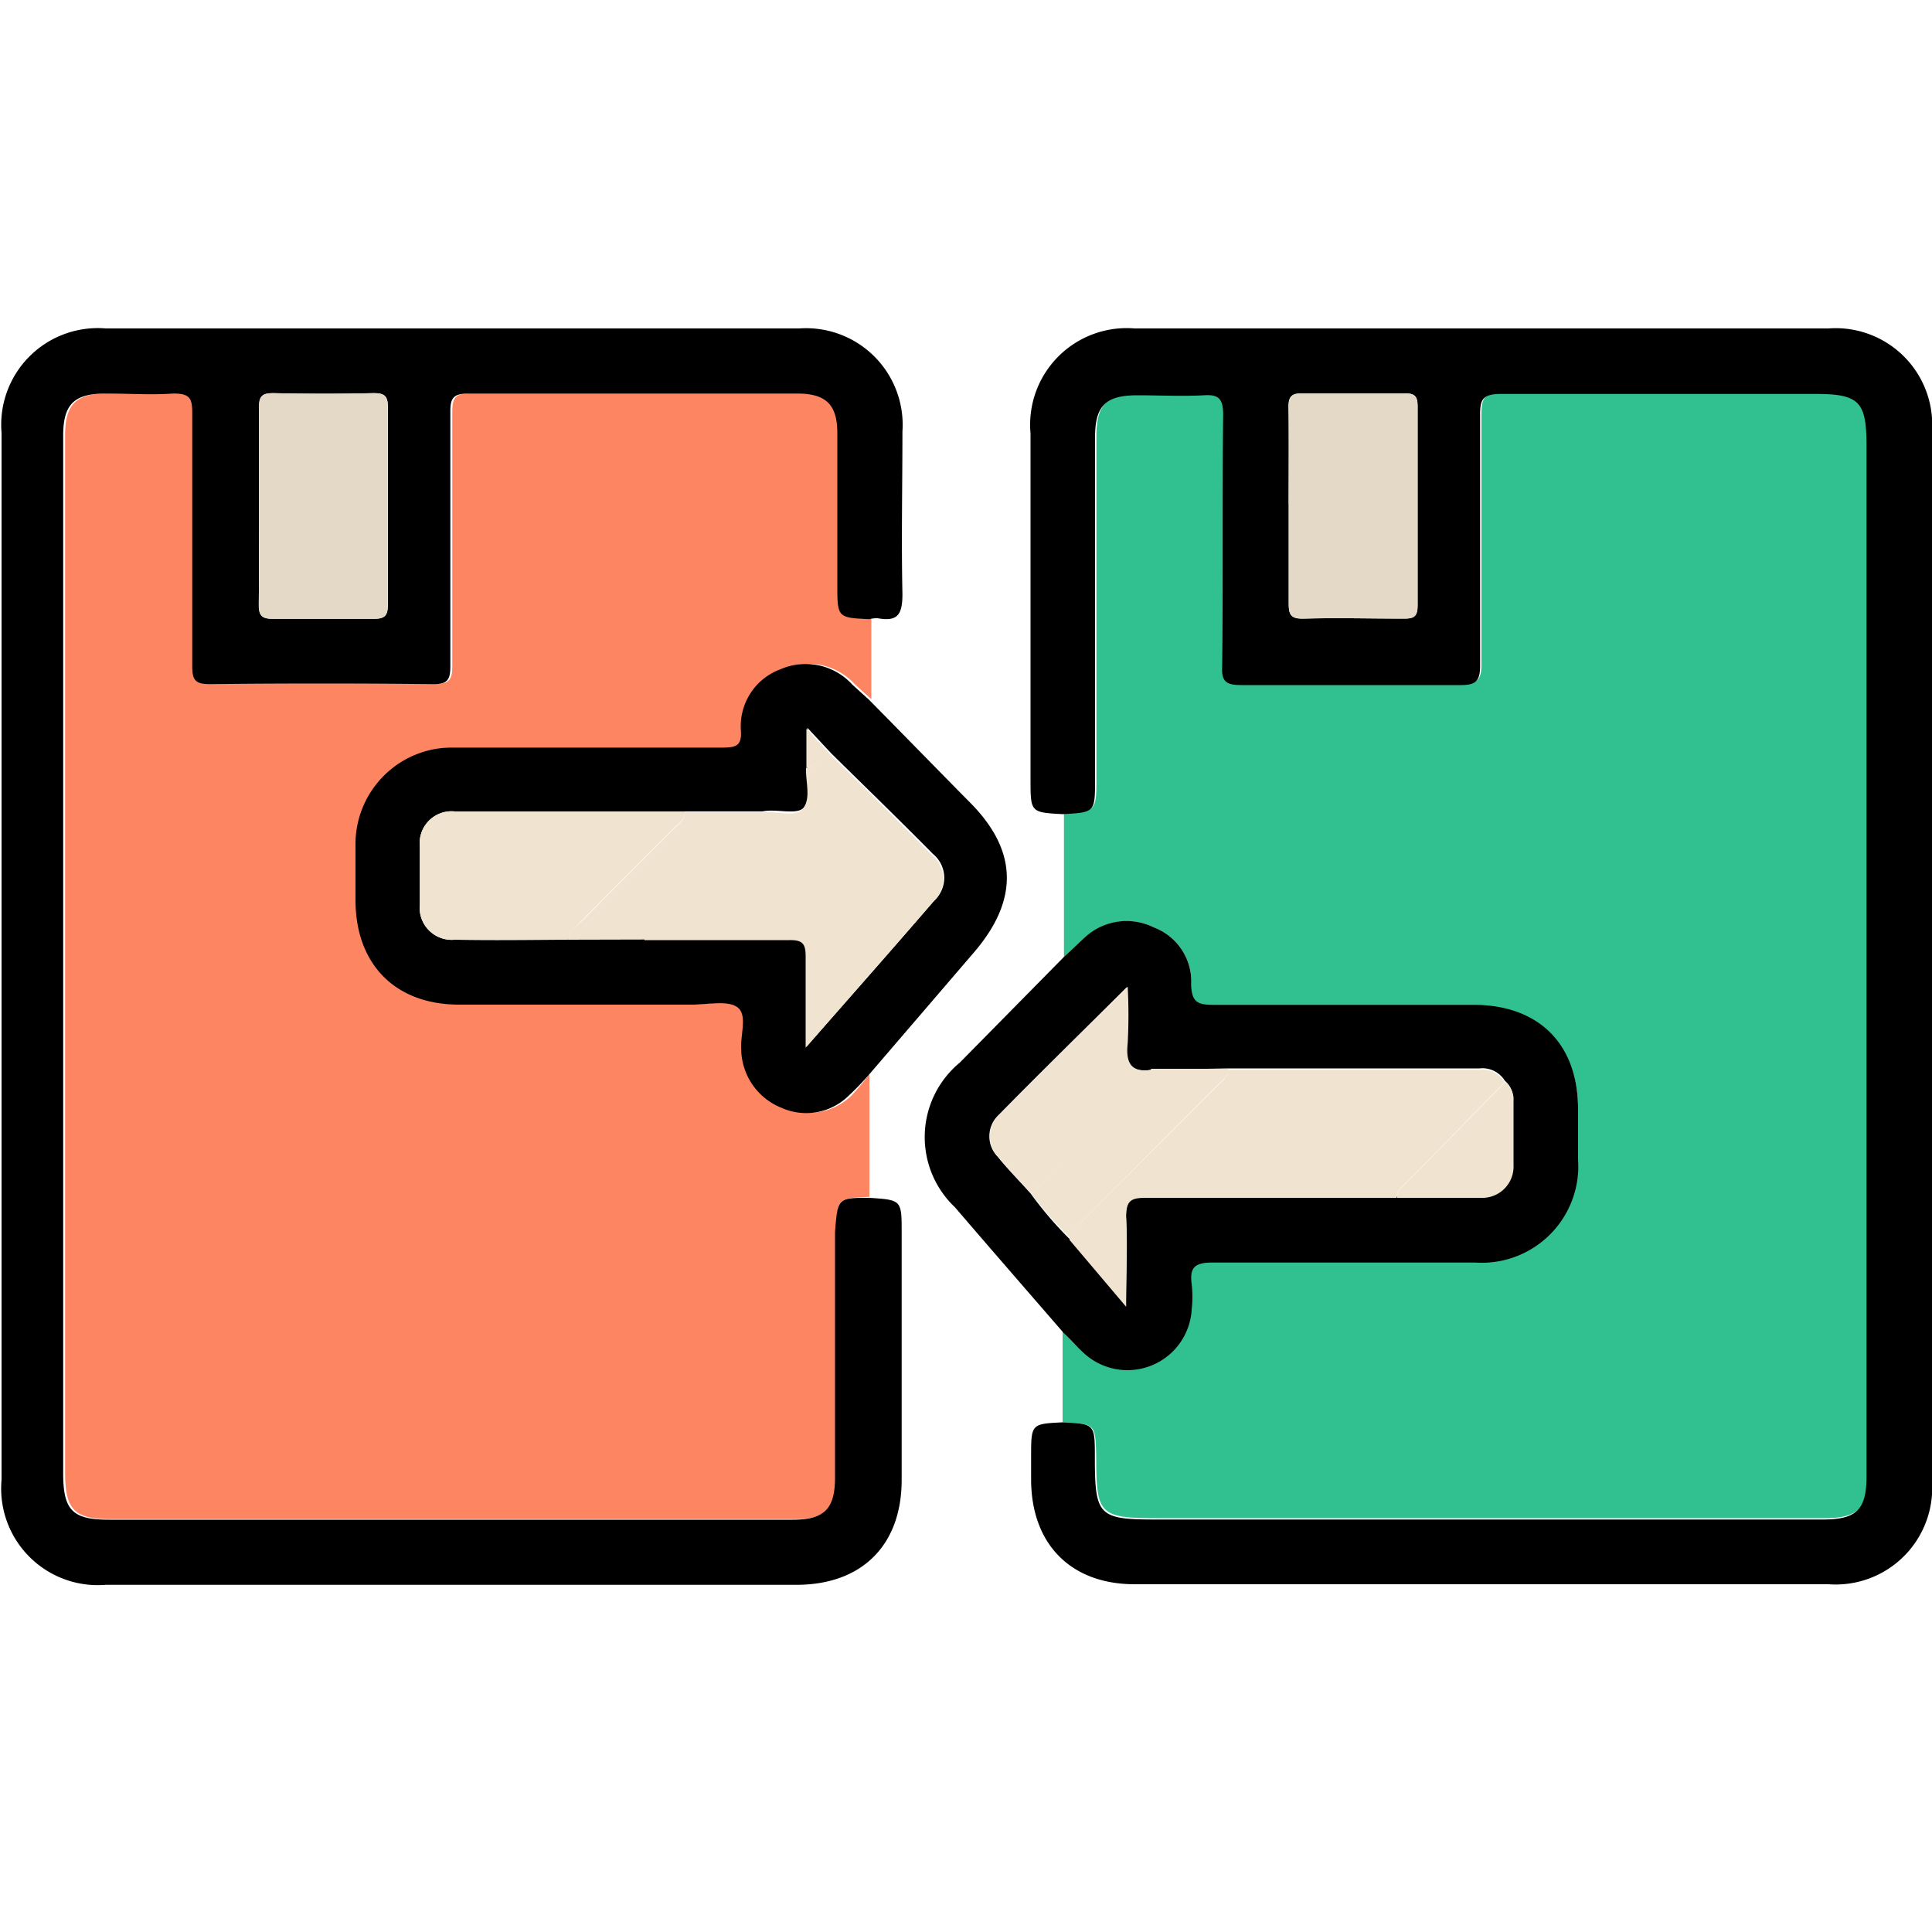
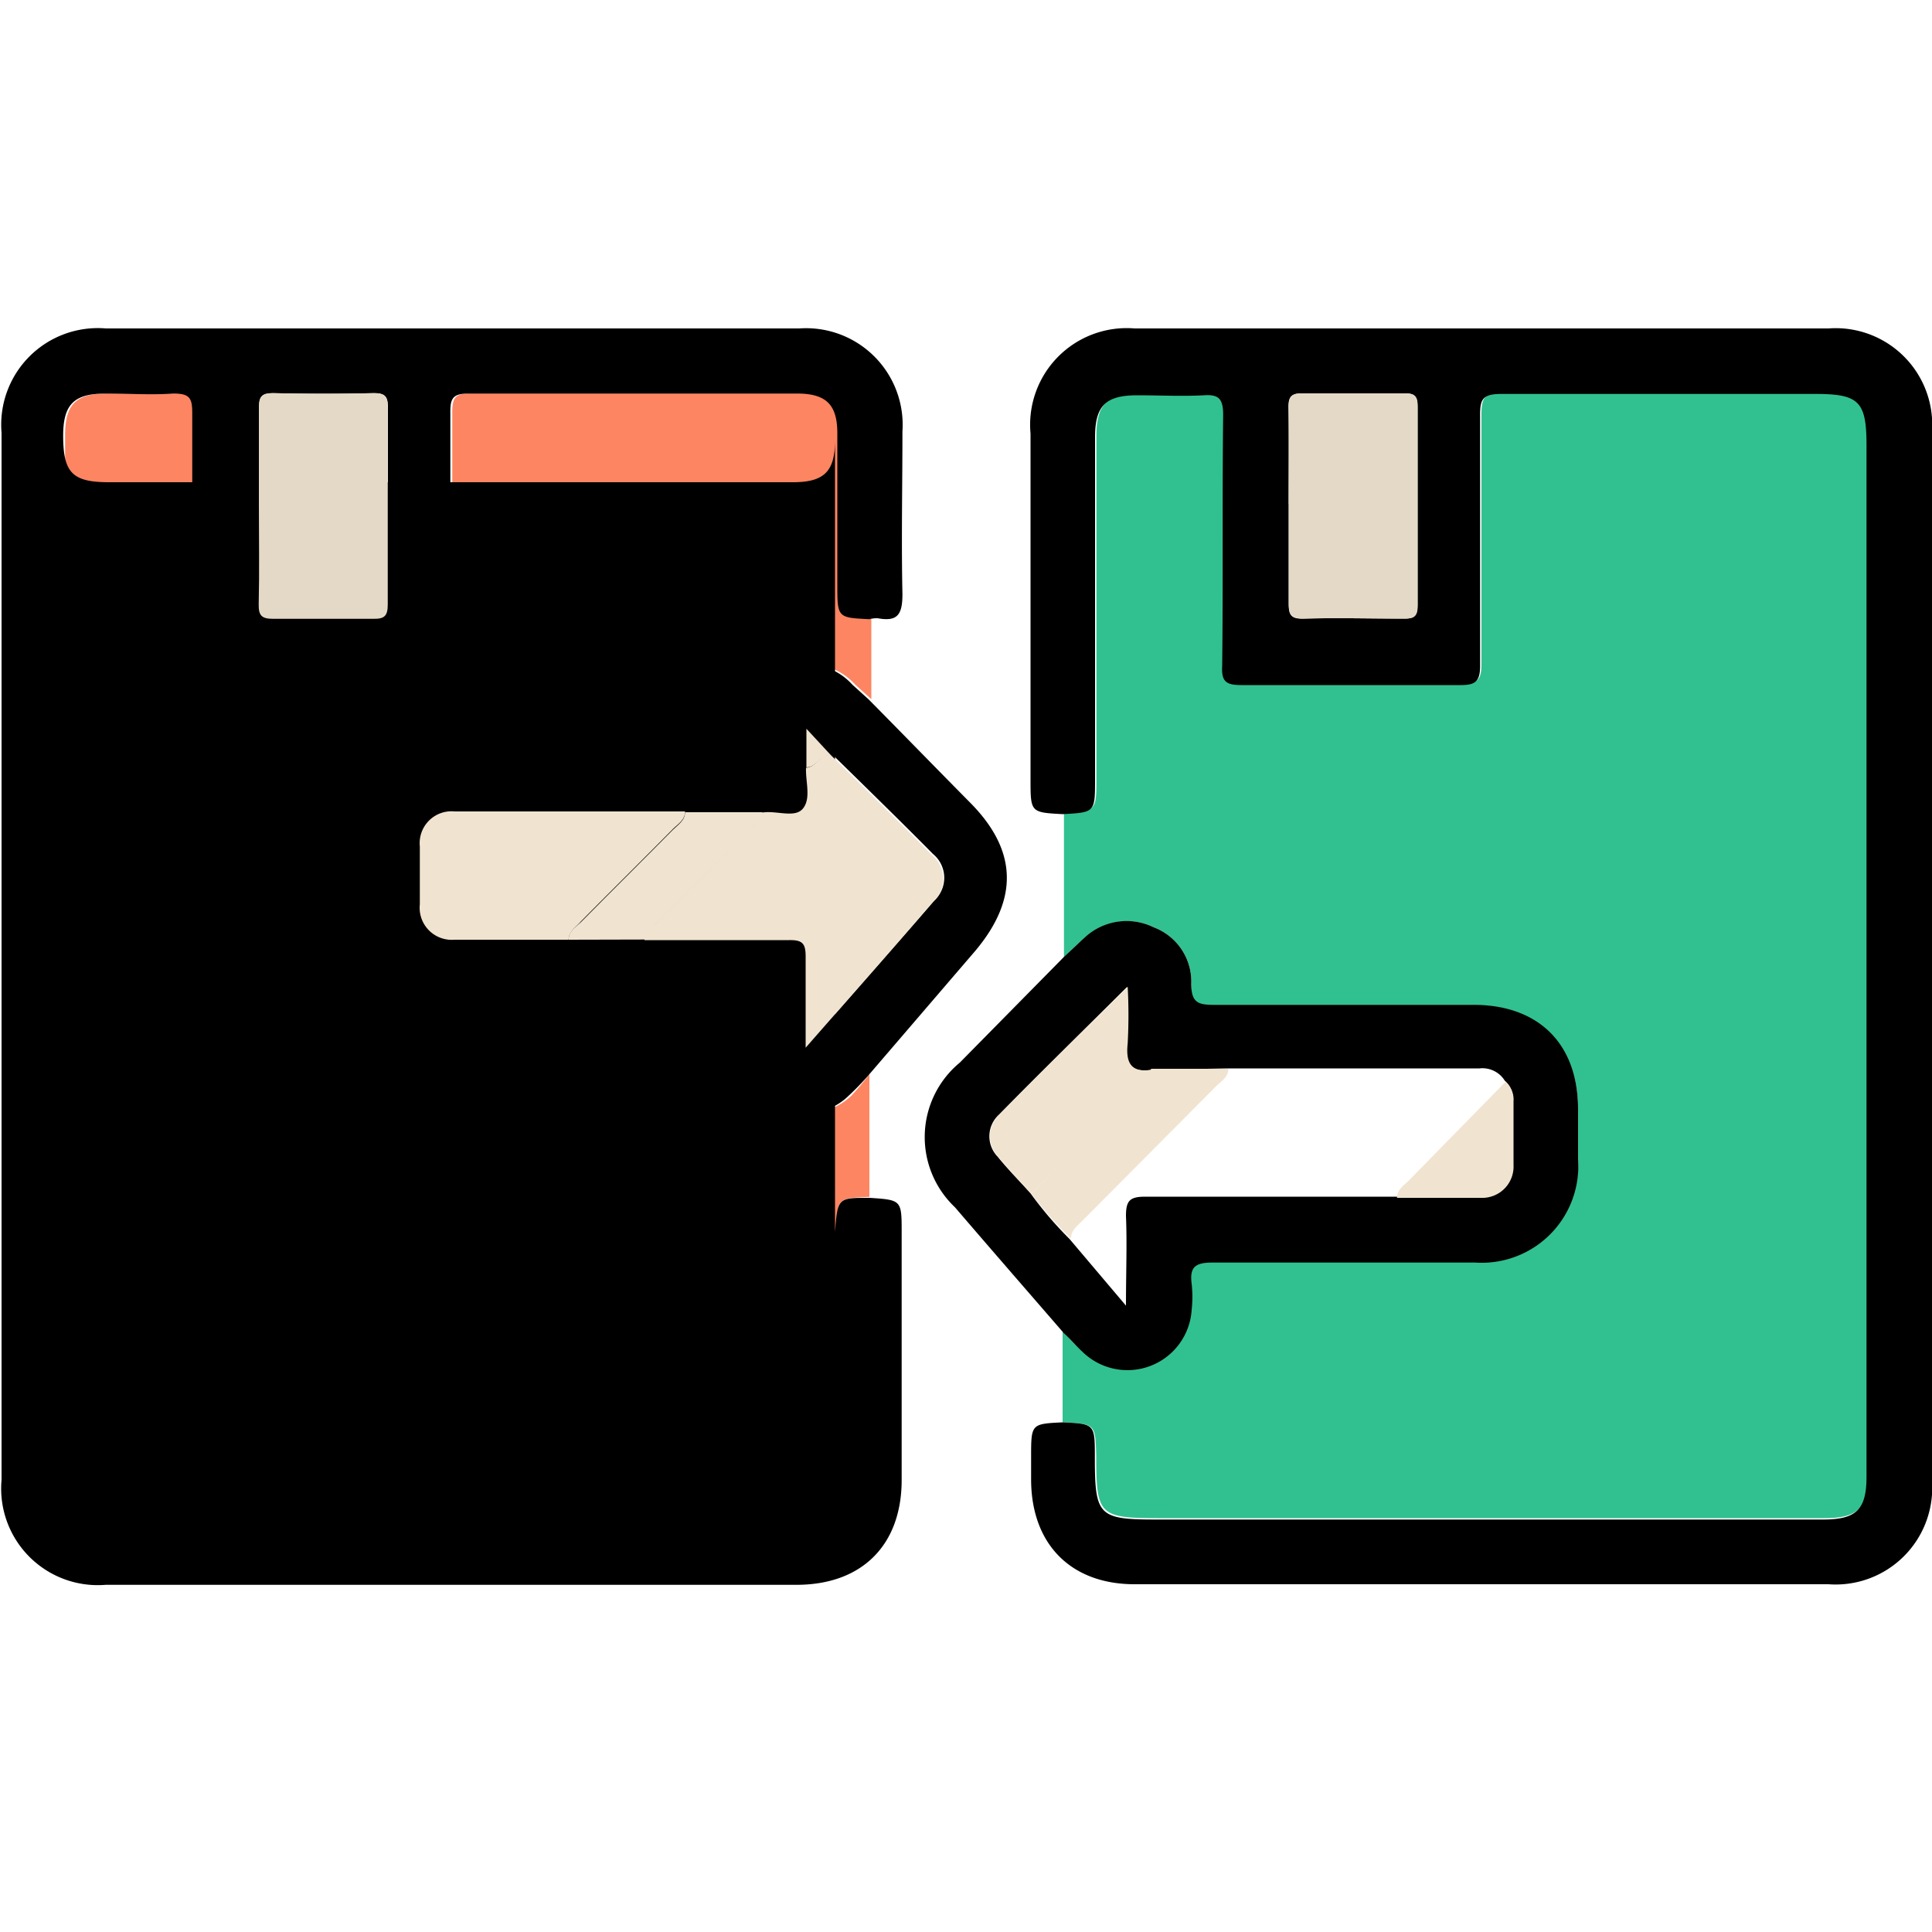
<svg xmlns="http://www.w3.org/2000/svg" id="Layer_1" data-name="Layer 1" viewBox="0 0 100 100">
  <defs>
    <style>.cls-1{fill:#31c191;}.cls-2{fill:#fe8562;}.cls-3{fill:#e4d9c6;}.cls-4{fill:#f0e4d0;}</style>
  </defs>
  <title>so-sanh-nha-cai</title>
  <path class="cls-1" d="M55,73.62l0-4.72c.33.35.64.72,1,1a3.33,3.33,0,0,0,5.62-2.2,6.09,6.09,0,0,0,0-1.35c-.11-.84.16-1.11,1.06-1.1,4.54,0,9.08,0,13.62,0A5,5,0,0,0,81.68,60v-2.6c0-3.32-2.06-5.36-5.41-5.37-4.47,0-8.94,0-13.41,0-.81,0-1.25-.05-1.2-1.08A3,3,0,0,0,59.72,48a3.18,3.18,0,0,0-3.58.55c-.37.3-.72.65-1.07,1,0-2.49,0-5,0-7.48,1.68-.09,1.68-.09,1.68-1.82q0-8.85,0-17.69c0-1.63.55-2.17,2.19-2.17,1.15,0,2.29,0,3.44,0,.78-.05,1,.15,1,1-.05,4.34,0,8.67-.05,13,0,.84.25,1,1,1,3.78,0,7.57,0,11.35,0,.75,0,1-.16,1-1,0-4.3,0-8.6,0-12.91,0-.86.13-1.17,1.1-1.16,5.41.06,10.83,0,16.24,0,2.27,0,2.66.38,2.66,2.66l0,53.38c0,1.7-.52,2.22-2.24,2.22l-34.55,0c-3,0-3.15-.2-3.15-3.2C56.7,73.7,56.7,73.7,55,73.62Z" />
  <path class="cls-2" d="M45,55.6c0,2.12,0,4.23,0,6.35-1.68.07-1.68.07-1.68,1.81V76.45c0,1.63-.56,2.18-2.19,2.18l-35.38,0c-1.9,0-2.38-.48-2.38-2.41V22.54c0-1.62.56-2.17,2.2-2.18,1.17,0,2.36.06,3.53,0,.83-.06.95.25.95,1,0,4.37,0,8.74,0,13.11,0,.72.16.94.9.93q5.78-.06,11.55,0c.75,0,.91-.21.91-.92,0-4.37,0-8.74,0-13.12,0-.73.12-1,.94-1,5.65,0,11.31,0,17,0,1.51,0,2.09.57,2.09,2.06q0,3.9,0,7.81c0,1.73,0,1.73,1.66,1.81l0,4.15-.84-.76a3.26,3.26,0,0,0-3.72-.8,3.14,3.14,0,0,0-2.05,3.19c0,.8-.29.87-.95.86q-7,0-14,0a5,5,0,0,0-5,5c0,1,0,1.94,0,2.91,0,3.32,2.06,5.4,5.37,5.4,4,0,8,0,12.06,0,.82,0,1.84-.34,2.4.16s.09,1.44.16,2.19v.1a3.31,3.31,0,0,0,2.08,2.88,3.13,3.13,0,0,0,3.47-.62A14.34,14.34,0,0,0,45,55.6Z" />
-   <path d="M45,32.05c-1.66-.08-1.66-.08-1.66-1.81q0-3.91,0-7.81c0-1.49-.58-2.06-2.09-2.06-5.65,0-11.31,0-17,0-.82,0-.95.26-.94,1,0,4.38,0,8.75,0,13.12,0,.71-.16.93-.91.92q-5.78-.06-11.55,0c-.74,0-.9-.21-.9-.93,0-4.37,0-8.74,0-13.11,0-.74-.12-1-.95-1-1.17.08-2.36,0-3.53,0-1.64,0-2.2.56-2.2,2.18v53.7c0,1.93.48,2.41,2.38,2.41l35.38,0c1.63,0,2.19-.55,2.19-2.18V63.76C43.36,62,43.36,62,45,62c1.67.11,1.67.11,1.67,1.8v12.8c0,3.38-2.06,5.43-5.45,5.43H5.47A5,5,0,0,1,.08,76.6q0-27.09,0-54.2A5,5,0,0,1,5.48,17H41.37a5,5,0,0,1,5.34,5.33c0,2.8-.06,5.62,0,8.42,0,1.06-.25,1.44-1.28,1.25A1.5,1.5,0,0,0,45,32.05ZM13.4,26.19c0,1.7,0,3.4,0,5.09,0,.59.16.76.75.75,1.72,0,3.46,0,5.19,0,.59,0,.74-.17.74-.75q0-5.09,0-10.18c0-.58-.15-.76-.74-.75q-2.59.06-5.19,0c-.6,0-.75.18-.74.76C13.43,22.8,13.4,24.5,13.4,26.19Z" />
+   <path d="M45,32.05c-1.66-.08-1.66-.08-1.66-1.81q0-3.91,0-7.81c0-1.49-.58-2.06-2.09-2.06-5.65,0-11.31,0-17,0-.82,0-.95.26-.94,1,0,4.38,0,8.75,0,13.12,0,.71-.16.93-.91.92q-5.78-.06-11.55,0c-.74,0-.9-.21-.9-.93,0-4.37,0-8.74,0-13.11,0-.74-.12-1-.95-1-1.17.08-2.36,0-3.53,0-1.64,0-2.2.56-2.2,2.18c0,1.93.48,2.41,2.38,2.41l35.38,0c1.63,0,2.19-.55,2.19-2.18V63.76C43.36,62,43.36,62,45,62c1.67.11,1.67.11,1.67,1.8v12.8c0,3.38-2.06,5.43-5.45,5.43H5.47A5,5,0,0,1,.08,76.6q0-27.09,0-54.2A5,5,0,0,1,5.48,17H41.37a5,5,0,0,1,5.34,5.33c0,2.8-.06,5.62,0,8.42,0,1.06-.25,1.44-1.28,1.25A1.5,1.5,0,0,0,45,32.05ZM13.4,26.19c0,1.7,0,3.4,0,5.09,0,.59.16.76.75.75,1.72,0,3.46,0,5.19,0,.59,0,.74-.17.74-.75q0-5.09,0-10.18c0-.58-.15-.76-.74-.75q-2.59.06-5.19,0c-.6,0-.75.18-.74.76C13.43,22.8,13.4,24.5,13.4,26.19Z" />
  <path d="M55,73.62c1.67.08,1.67.08,1.67,1.83,0,3,.19,3.2,3.15,3.2l34.55,0c1.72,0,2.24-.52,2.24-2.22l0-53.38c0-2.28-.39-2.66-2.66-2.66-5.41,0-10.83,0-16.24,0-1,0-1.11.3-1.1,1.16,0,4.31,0,8.61,0,12.91,0,.8-.23,1-1,1-3.78,0-7.57,0-11.35,0-.79,0-1.05-.17-1-1,.05-4.34,0-8.67.05-13,0-.85-.26-1.05-1-1-1.15.06-2.29,0-3.44,0-1.64,0-2.19.54-2.19,2.17q0,8.84,0,17.69c0,1.73,0,1.73-1.68,1.82-1.66-.09-1.66-.09-1.66-1.81V22.44A5,5,0,0,1,58.73,17H94.64A5,5,0,0,1,100,22.34V76.67A5,5,0,0,1,94.64,82H58.73c-3.31,0-5.35-2.08-5.36-5.41V75.42C53.37,73.7,53.37,73.7,55,73.62ZM66.7,26.09h0c0,1.69,0,3.39,0,5.09,0,.58.06.87.77.84,1.73-.05,3.46,0,5.2,0,.53,0,.7-.13.7-.69q0-5.14,0-10.3c0-.57-.19-.68-.71-.67-1.74,0-3.47,0-5.21,0-.57,0-.77.12-.76.73C66.73,22.76,66.7,24.42,66.7,26.09Z" />
  <path d="M55.07,49.53c.35-.32.7-.67,1.07-1A3.18,3.18,0,0,1,59.72,48a3,3,0,0,1,1.94,2.93c0,1,.39,1.08,1.2,1.08,4.47,0,8.94,0,13.41,0,3.35,0,5.4,2,5.41,5.37V60a5,5,0,0,1-5.32,5.35c-4.54,0-9.08,0-13.62,0-.9,0-1.17.26-1.06,1.1a6.09,6.09,0,0,1,0,1.35A3.33,3.33,0,0,1,56.06,70c-.36-.33-.67-.7-1-1-1.88-2.17-3.76-4.33-5.63-6.51A5,5,0,0,1,49.68,55Zm4.54,5.84c-1.12.18-1.38-.35-1.27-1.38a27.68,27.68,0,0,0,0-2.91c-2.31,2.3-4.5,4.44-6.64,6.62a1.51,1.51,0,0,0-.07,2.16c.54.67,1.15,1.28,1.72,1.92a19.08,19.08,0,0,0,2,2.34l2.93,3.46c0-1.75.06-3.2,0-4.64,0-.79.19-1,1-1,4.33,0,8.67,0,13,0,1.45,0,2.89,0,4.34,0a1.62,1.62,0,0,0,1.69-1.7c0-1.1,0-2.2,0-3.3a1.19,1.19,0,0,0-.42-1,1.36,1.36,0,0,0-1.31-.64c-4.35,0-8.69,0-13,0Z" />
  <path d="M45,55.6a14.34,14.34,0,0,1-1.08,1.12,3.13,3.13,0,0,1-3.47.62,3.31,3.31,0,0,1-2.08-2.88v-.1c-.07-.75.32-1.77-.16-2.19S36.65,52,35.83,52c-4,0-8,0-12.06,0-3.31,0-5.36-2.08-5.37-5.4,0-1,0-1.94,0-2.91a5,5,0,0,1,5-5q7,0,14,0c.66,0,1-.06.95-.86a3.14,3.14,0,0,1,2.05-3.19,3.26,3.26,0,0,1,3.72.8l.84.76c1.75,1.77,3.49,3.56,5.24,5.33,2.46,2.47,2.55,5,.26,7.71Zm-15.59-7h4c2.49,0,5,0,7.49,0,.68,0,.87.17.85.85-.06,1.5,0,3,0,4.72,2.32-2.65,4.48-5.09,6.6-7.55a1.6,1.6,0,0,0-.06-2.42c-1.73-1.75-3.49-3.46-5.24-5.18l-1.26-1.35v2c0,.73.21,1.67-.16,2.11s-1.43.06-2.17.22h-4c-4,0-7.95,0-11.92,0a1.65,1.65,0,0,0-1.81,1.81q0,1.5,0,3a1.66,1.66,0,0,0,1.79,1.83C25.49,48.68,27.46,48.65,29.43,48.64Z" />
  <path class="cls-3" d="M13.4,26.19c0-1.69,0-3.39,0-5.08,0-.58.14-.77.74-.76q2.59.06,5.19,0c.59,0,.75.17.74.75q0,5.1,0,10.18c0,.58-.15.76-.74.75-1.73,0-3.47,0-5.19,0-.59,0-.76-.16-.75-.75C13.43,29.59,13.4,27.89,13.4,26.19Z" />
  <path class="cls-3" d="M66.7,26.09c0-1.67,0-3.33,0-5,0-.61.19-.75.76-.73,1.74,0,3.47,0,5.21,0,.52,0,.71.1.71.67q0,5.16,0,10.3c0,.56-.17.7-.7.69-1.74,0-3.47-.05-5.2,0-.71,0-.78-.26-.77-.84,0-1.7,0-3.4,0-5.09Z" />
-   <path class="cls-4" d="M63.57,55.37c4.35,0,8.69,0,13,0a1.36,1.36,0,0,1,1.31.64L73,61c-.28.29-.68.51-.71,1-4.33,0-8.67,0-13,0-.78,0-1,.17-1,1,.08,1.44,0,2.89,0,4.64l-2.93-3.46c0-.47.39-.72.67-1l6.83-6.83C63.19,56,63.55,55.81,63.57,55.37Z" />
  <path class="cls-4" d="M53.38,61.78c-.57-.64-1.18-1.25-1.72-1.92a1.51,1.51,0,0,1,.07-2.16c2.14-2.18,4.33-4.32,6.64-6.62a27.68,27.68,0,0,1,0,2.91c-.11,1,.15,1.56,1.27,1.38a1.37,1.37,0,0,1-.2.46C57.41,57.82,55.39,59.8,53.38,61.78Z" />
  <path class="cls-4" d="M53.38,61.78c2-2,4-4,6-6a1.37,1.37,0,0,0,.2-.46h4c0,.44-.38.65-.64.91L56.1,63.11c-.28.29-.66.54-.67,1A19.08,19.08,0,0,1,53.38,61.78Z" />
  <path class="cls-4" d="M72.31,62c0-.47.43-.69.71-1l4.9-5a1.19,1.19,0,0,1,.42,1c0,1.1,0,2.2,0,3.3A1.62,1.62,0,0,1,76.65,62C75.2,62,73.76,62,72.31,62Z" />
  <path class="cls-4" d="M43,39.08c1.75,1.72,3.51,3.43,5.24,5.18a1.6,1.6,0,0,1,.06,2.42c-2.12,2.46-4.28,4.9-6.6,7.55,0-1.72,0-3.22,0-4.72,0-.68-.17-.86-.85-.85-2.5,0-5,0-7.49,0,0-.44.37-.65.63-.91,1.58-1.59,3.18-3.18,4.76-4.78.26-.26.62-.47.64-.9.74-.16,1.74.31,2.17-.22s.13-1.38.16-2.11C42.27,39.71,42.46,39,43,39.08Z" />
  <path class="cls-4" d="M29.43,48.64c-2,0-3.94,0-5.91,0a1.66,1.66,0,0,1-1.79-1.83q0-1.5,0-3A1.65,1.65,0,0,1,23.54,42c4,0,8,0,11.92,0,0,.44-.37.65-.63.91-1.58,1.6-3.18,3.18-4.76,4.78C29.8,48,29.45,48.2,29.43,48.64Z" />
  <path class="cls-4" d="M29.43,48.64c0-.44.37-.65.64-.91,1.58-1.6,3.18-3.18,4.76-4.78.26-.26.62-.47.63-.91h4c0,.43-.38.64-.64.9-1.58,1.6-3.18,3.19-4.76,4.78-.26.26-.62.47-.63.91Z" />
  <path class="cls-4" d="M43,39.08c-.55,0-.74.63-1.26.64v-2Z" />
</svg>